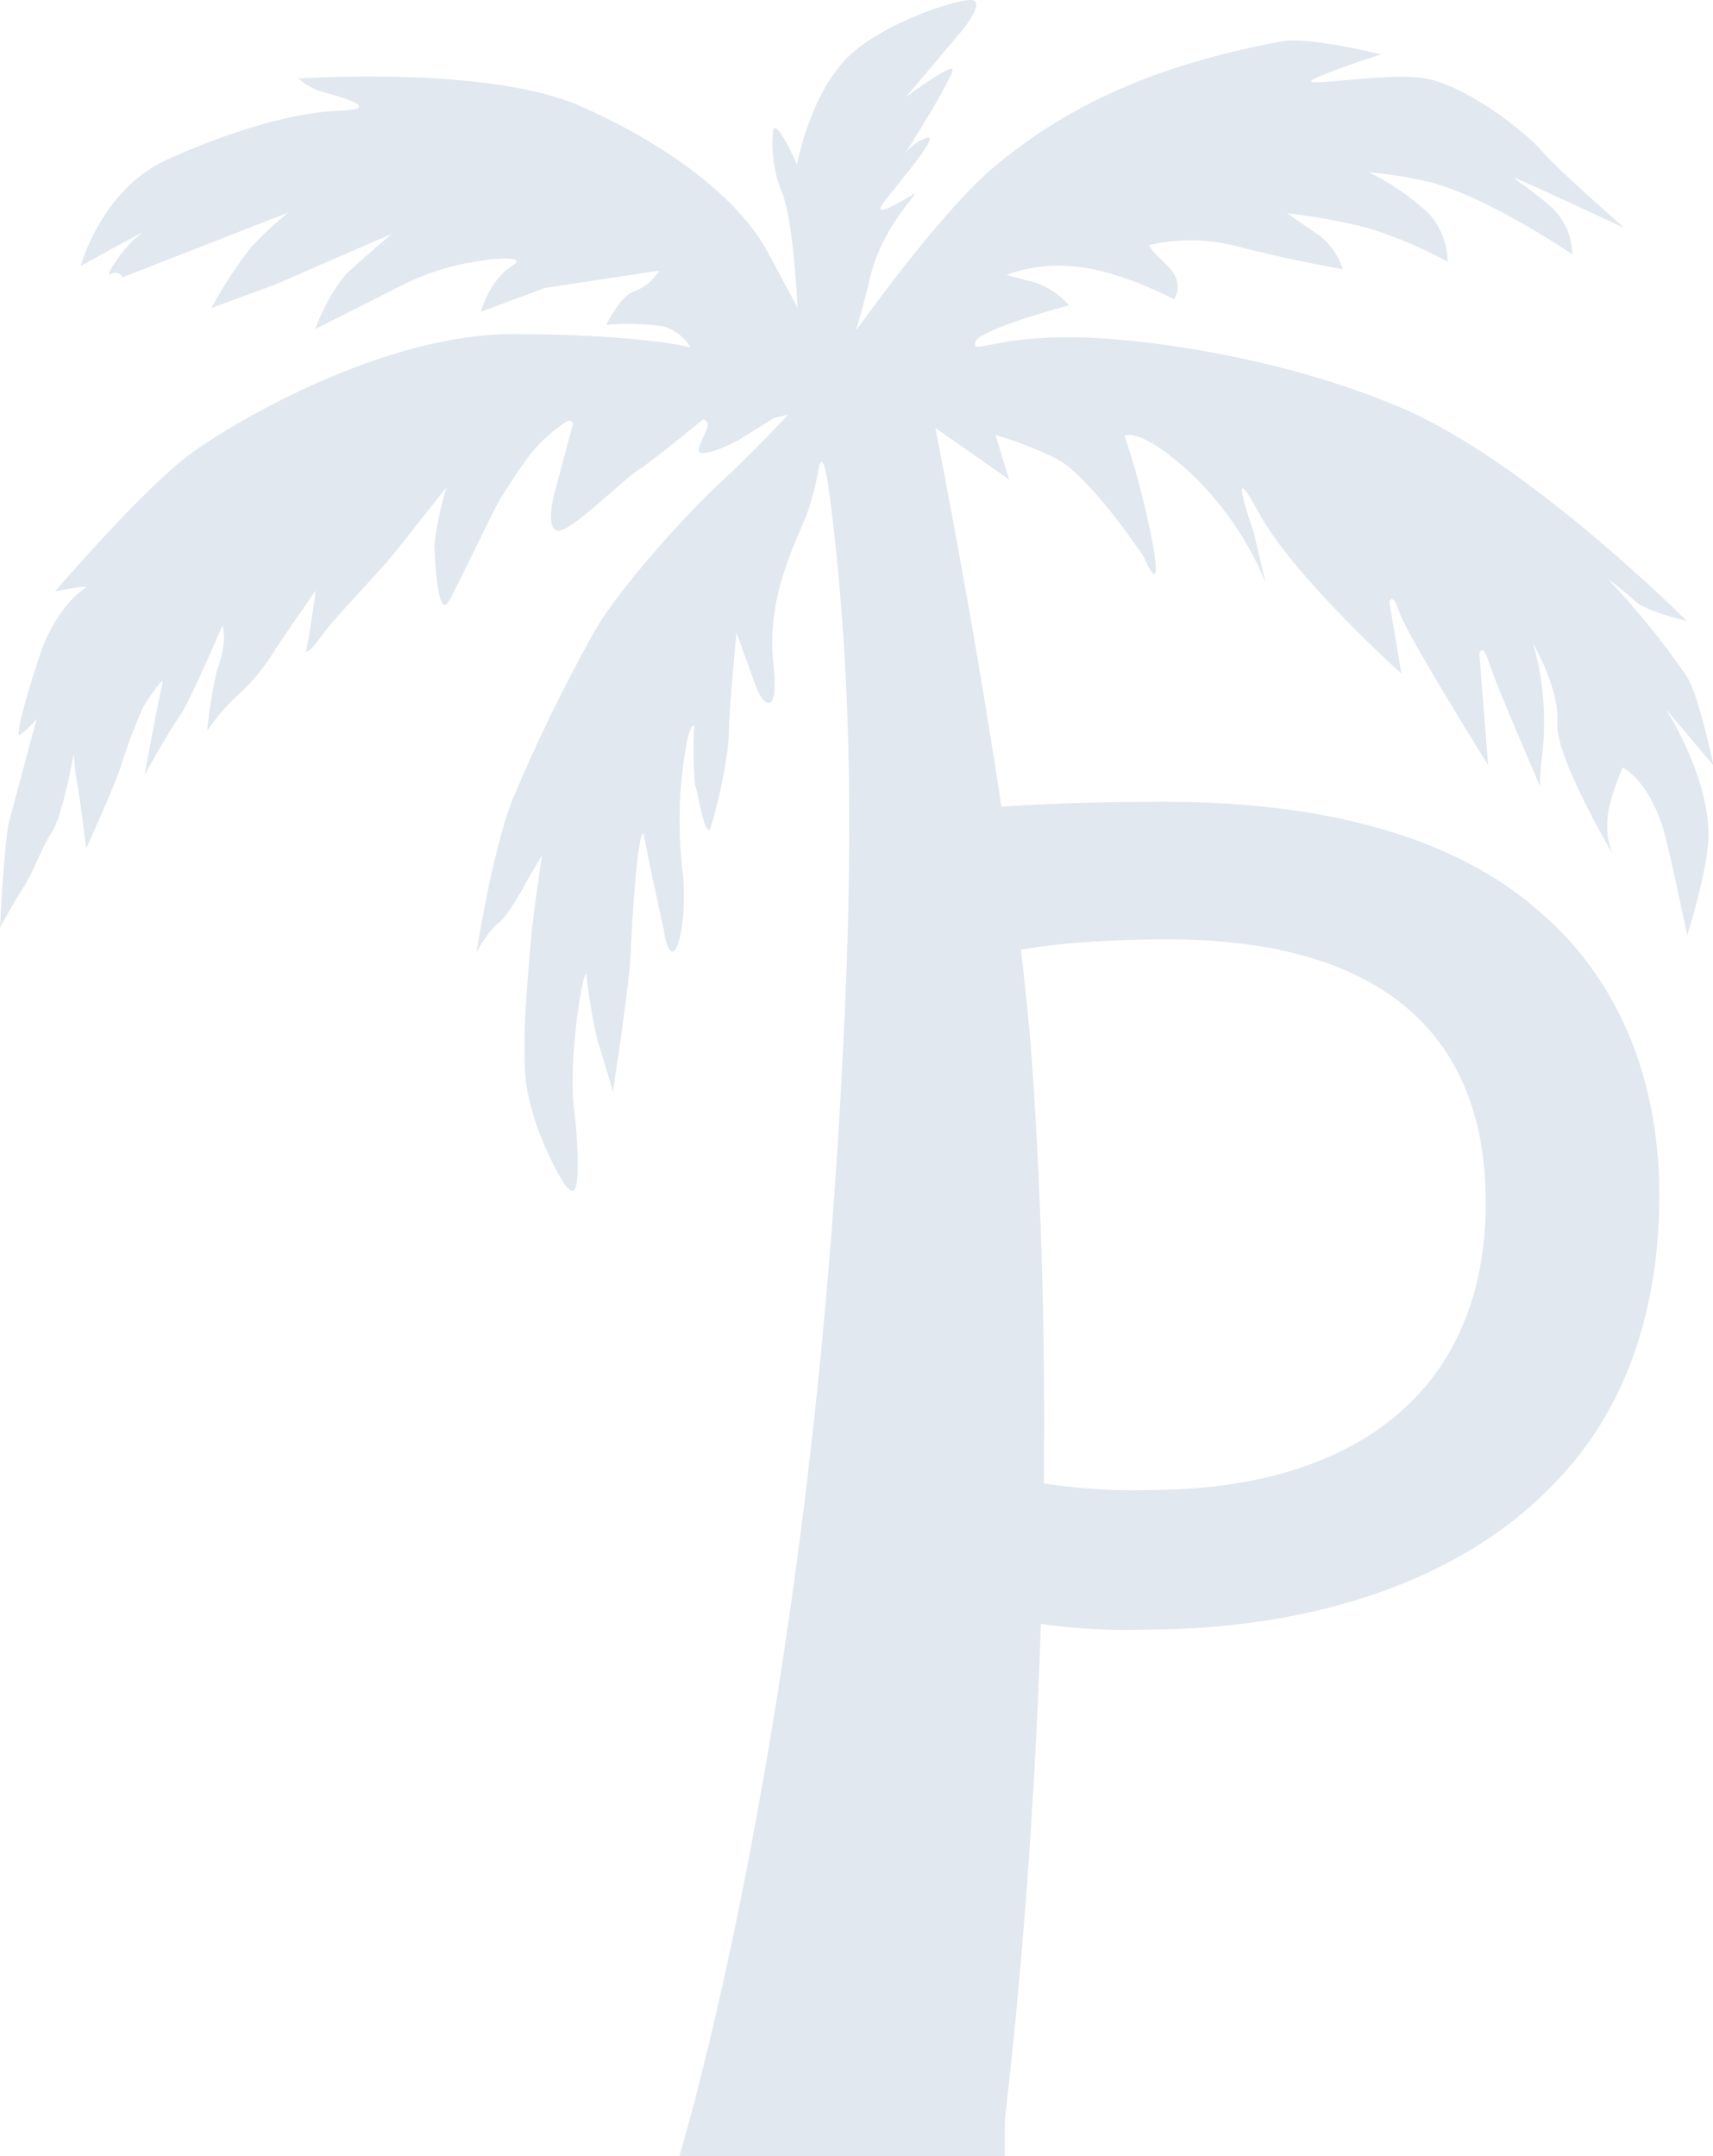
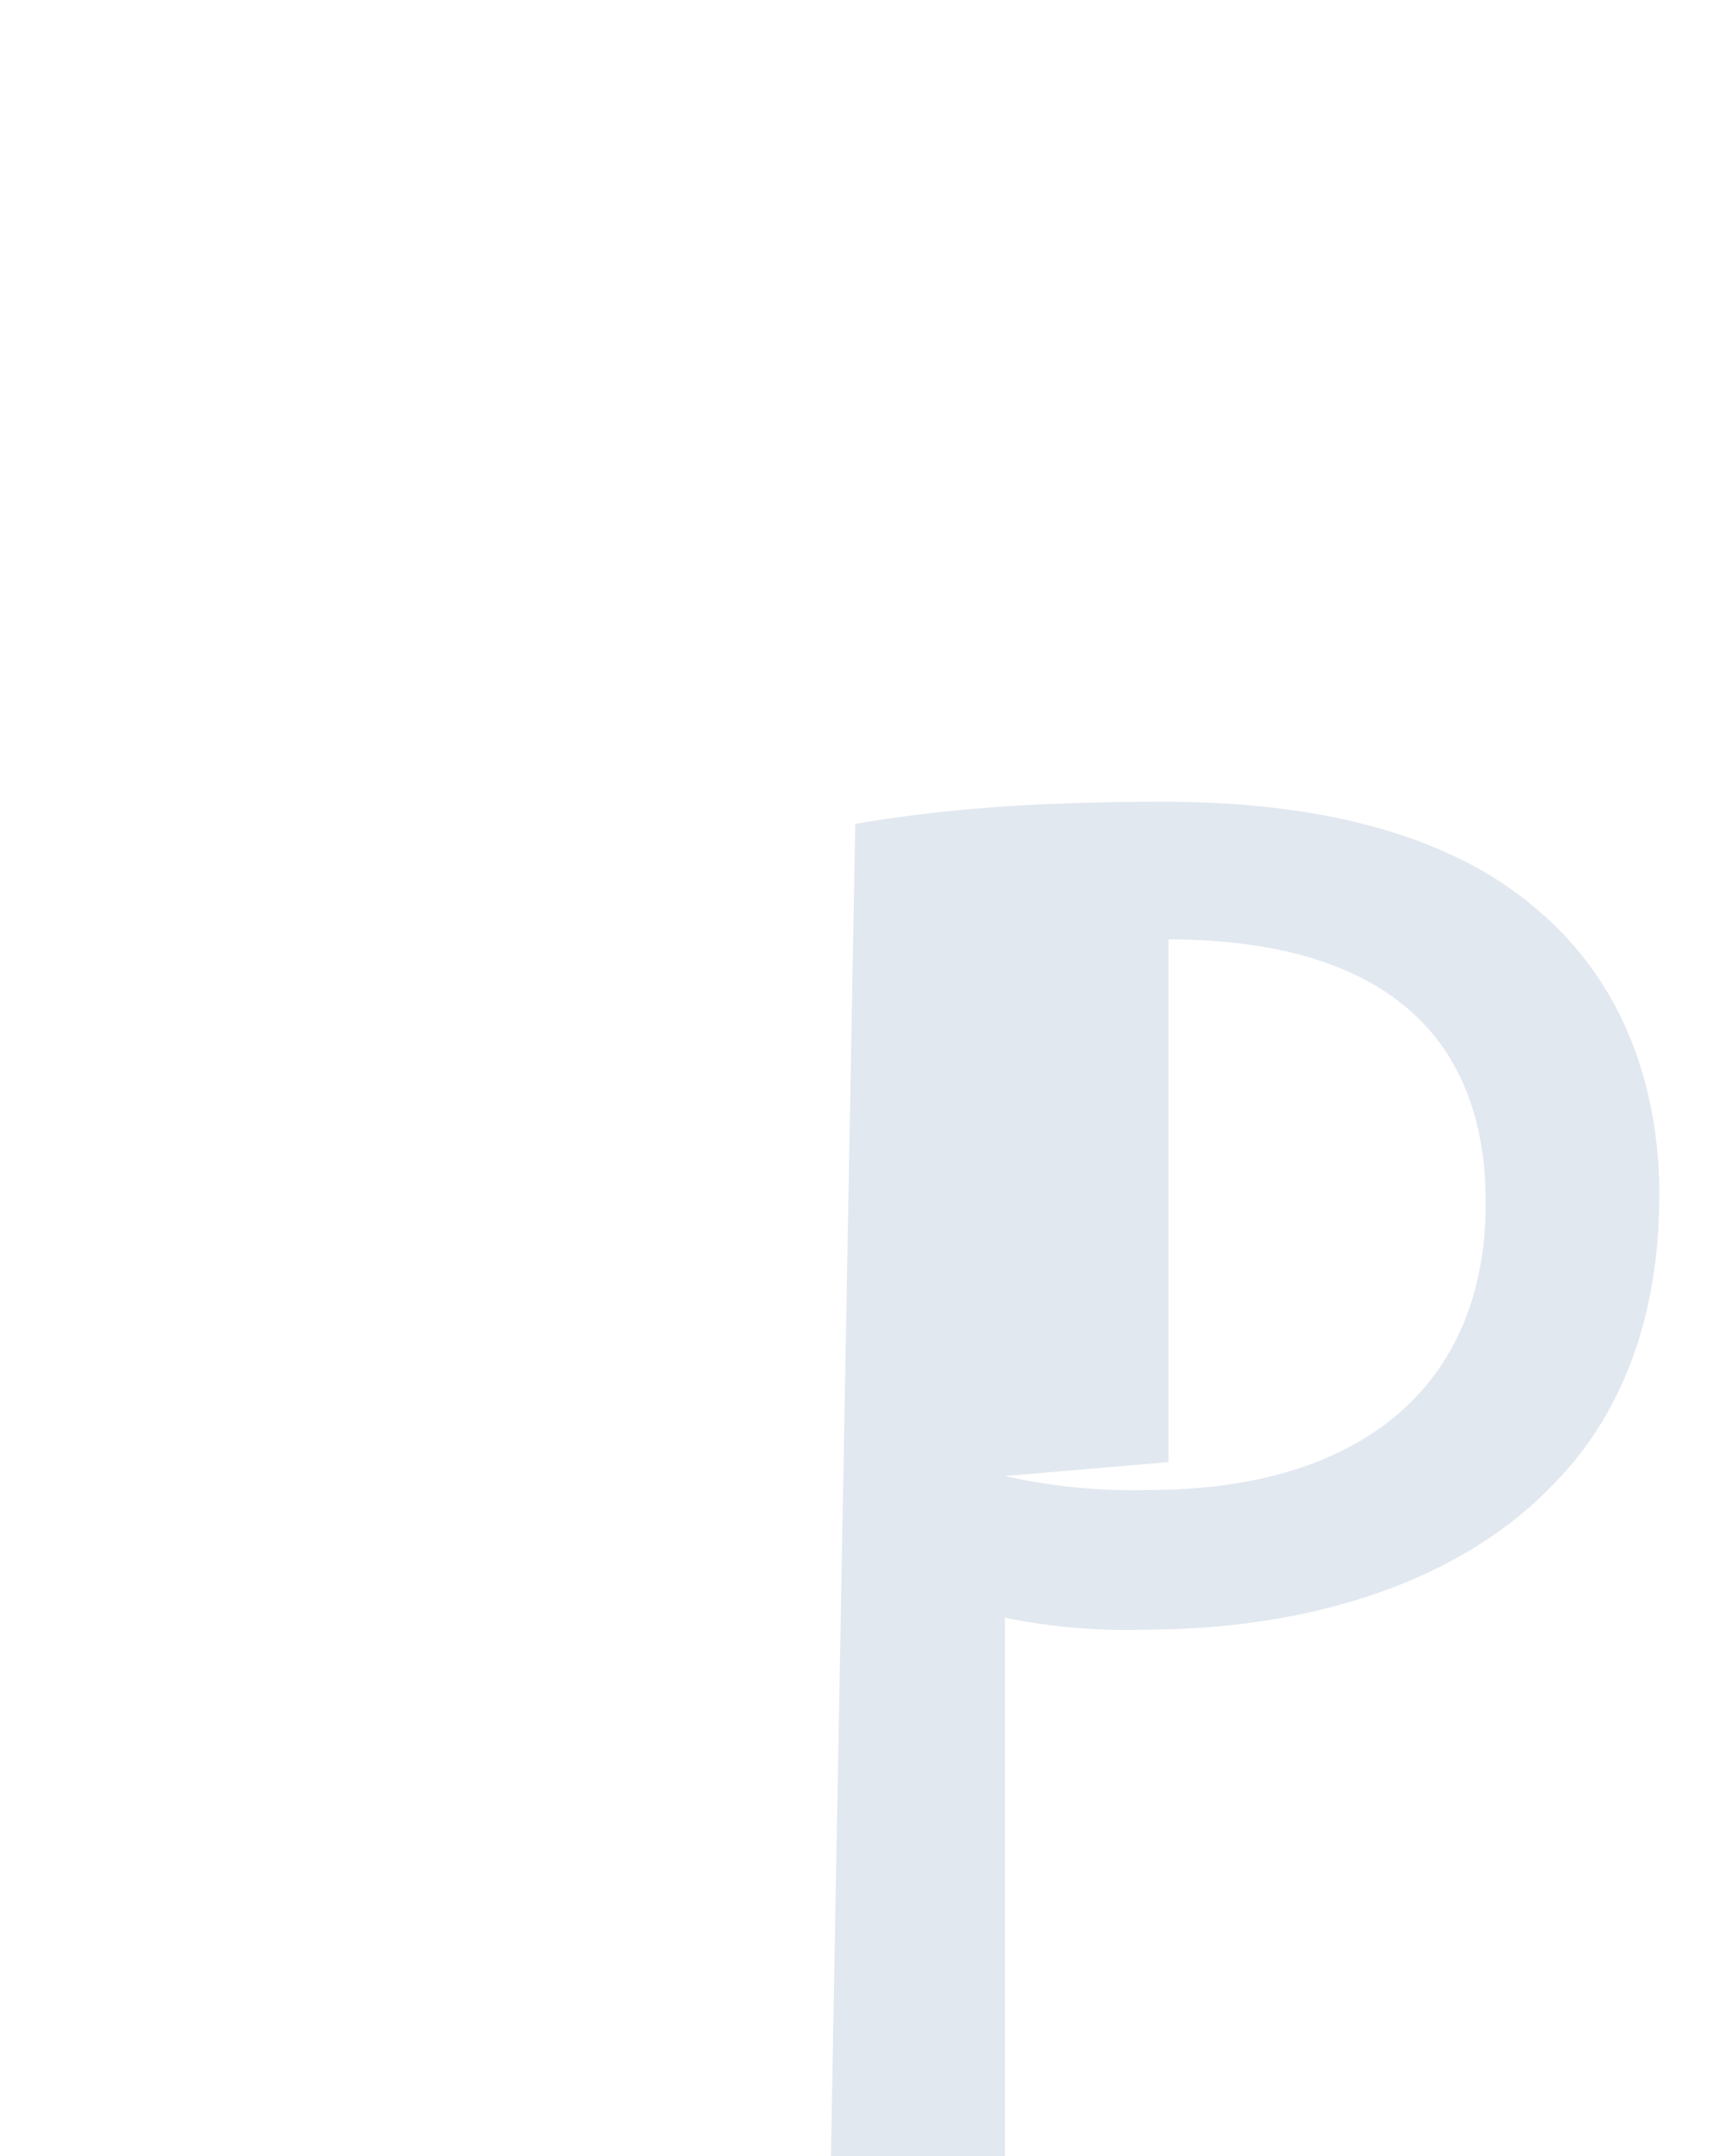
<svg xmlns="http://www.w3.org/2000/svg" id="katman_1" data-name="katman 1" viewBox="0 0 171.71 216.18">
  <defs>
    <style>
      .cls-1 {
        fill: #e2e8f0;
        stroke-width: 0px;
      }
    </style>
  </defs>
  <g id="Layer_2" data-name="Layer 2">
    <g id="Layer_1-2" data-name="Layer 1-2">
-       <path class="cls-1" d="M84.5,105.26c1.23-23.87.57-40.39-1.26-55-.79-6.36-1.19-3.17-1.19-3.17-.28,1.53-.68,3.05-1.19,4.52-1.2,3-4.07,8.42-3.34,14.86.53,4.65-.59,4.64-1.46,3-.3-.57-2.24-6.08-2.24-6.08.07-.44-.71,7-.76,10.07-.06,3.45-1.91,10.29-2,9.75-.6-.16-1-3.3-1.38-4.48-.19-1.99-.21-4-.08-6-.6-.16-1.08,3.09-1.4,6.71-.16,2.86-.07,5.73.29,8.58.4,5.69-1.18,10.4-2,5l-1.09-5-.9-4.48c-.6-.17-1.19,9.27-1.27,12s-1.79,13.91-1.79,13.91c0,0-.94-3.3-1.51-5-.53-2.22-.91-4.47-1.16-6.74-.24-.9-1.93,8.47-1.18,13.88.19,1.31.68,7.3-.09,7.77s-2.76-4.16-2.76-4.16c-.76-1.67-1.35-3.41-1.74-5.2-.95-3.68-.1-11.68.15-15s1.19-9.27,1.19-9.27l-1.34,2.27c-1.29,2.39-2.4,4.15-3.18,4.63-.83.85-1.52,1.81-2.06,2.87,0,0,1.52-9.85,3.54-15.16,2.46-5.9,5.27-11.66,8.4-17.24,2.4-4.1,8.85-11.33,12.3-14.52s7-7,7-7l-1.37.31-3.1,1.92c-1.55,1-3.7,1.75-4.3,1.59s.51-1.92.68-2.56c.11-.32-.06-.68-.39-.79-.01,0-.03,0-.04-.01,0,0-5,4.14-6.53,5.1s-6.88,6.38-8.09,6.06-.35-3.52-.18-4.16l1.72-6.4c.11-.41-.3-.59-.65-.35-3.31,2.17-4.48,4.52-6.4,7.37-.82,1.22-4.93,10.12-5.5,10.83-.84,1-1.22-2.84-1.31-5.86.23-1.96.64-3.89,1.21-5.78,0,0-4.9,6.23-5.84,7.34s-5.08,5.57-5.5,6.07c-.95,1.12-3,4.14-2.67,2.71s.9-5.77.9-5.77c0,0-3.14,4.49-4.25,6.24-1.04,1.67-2.31,3.17-3.78,4.47-1.07,1.01-2.02,2.13-2.84,3.35.18-1.99.5-3.96.94-5.91,1.18-3.15.59-4.64.59-4.64,0,0-3.3,7.71-4.3,9.09s-3.52,5.91-3.52,5.91c0,0,1.45-7.84,1.79-9.12.34-1.28-1.89,2.24-1.89,2.24-.82,1.82-1.53,3.69-2.14,5.59-.52,1.92-3.6,8.63-3.6,8.63,0,0-.61-5-.88-6.4s-.37-3.06-.37-3.06c0,0-1.13,6.27-2.2,7.85s-1.67,3.68-2.79,5.43-2.4,4.13-2.4,4.13c0,0,.42-8.79.93-10.71.51-1.92,2.74-10.21,2.74-10.21-.49.6-1.05,1.13-1.67,1.6-.77.48,1.89-8,2.51-9.4,1.52-3.35,3.23-4.82,4-5.3.77-.48-3,.32-3,.32,0,0,8.88-10.38,13.7-13.89,4.49-3.27,19.35-11.95,32.26-11.92s17.74,1.33,17.74,1.33c-.6-1-1.55-1.75-2.67-2.09-1.91-.28-3.85-.34-5.77-.17,0,0,1.46-3,2.83-3.35,1.03-.41,1.91-1.14,2.5-2.08l-11.45,1.73-6.45,2.39s.85-3.2,3.18-4.63c1.8-1.12-2.86-.75-6.11.1-1.54.4-3.04.95-4.48,1.63l-9.21,4.65s1.5-4.08,3.52-5.91c2.54-2.3,4.22-3.67,4.22-3.67l-11.7,5.09-6.45,2.38c1.17-2.14,2.51-4.18,4-6.11,1.16-1.24,2.4-2.4,3.72-3.47l-16.6,6.49c-.21-.41-.7-.58-1.11-.37-.03.01-.06.03-.09.05-.78.48,1.46-3,3-4s-6,3.18-6,3.18c0,0,2.04-7.66,8.66-10.66,6.62-3,12.91-4.77,17.47-4.92s-.86-1.6-2.07-1.92c-.83-.27-1.59-.71-2.24-1.29.29,0,19-1.33,28.33,2.79,9.76,4.34,16.11,9.78,18.7,14.58l3,5.6s-.36-8.31-1.48-11.35c-.8-1.89-1.15-3.95-1-6,0-2.53,2.43,3,2.43,3,0,0,1.29-7.19,5.33-11C88.57,2.4,95.15.16,97.13,0s-.68,3.05-.68,3.05l-3.78,4.47-1.89,2.24s4-3,4.64-2.87-5,9-5,9c.54-.98,1.43-1.73,2.49-2.08,1.7-.51-4.47,6.35-4.64,7s1.56-.28,3.1-1.23-3,2.82-4.2,8.46c-.3,1.44-1.37,5.12-1.37,5.12,0,0,8-11.33,13.46-16.09,8.48-7.33,18.31-10.88,29.19-12.92,2.78-.52,10,1.31,10,1.31,0,0-3.52,1.05-6.45,2.32s5.94-.46,10.33,0c4.39.46,10.77,5.62,12.24,7.38s8.27,7.7,8.27,7.7c0,0-10.34-4.82-10.94-5s1.64,1.12,3.71,3c1.26,1.22,1.98,2.9,2,4.65,0,0-8.18-5.62-14.21-7.24-2.04-.47-4.11-.81-6.2-1,2.19,1.07,4.21,2.45,6,4.1,1.21,1.34,1.89,3.07,1.92,4.88-2.58-1.42-5.3-2.57-8.12-3.42-2.63-.66-5.31-1.14-8-1.46l3.27,2.24c1.1.88,1.92,2.05,2.35,3.39,0,0-5.69-1-10.52-2.28-2.89-.77-5.93-.83-8.85-.17,0,0-.45,0,1.62,1.93s.8,3.52.8,3.52c0,0-5.09-2.73-9.48-3.23-2.46-.33-4.97-.06-7.31.79l3,.8c1.27.45,2.4,1.23,3.28,2.25,0,0-9,2.38-9.38,3.66s1.37-.32,8.52-.46,22,1.85,34.27,7.12c12.75,5.47,28.53,21.34,28.53,21.34,0,0-4.17-1-5.2-2s-2.72-2.22-2.72-2.22c2.85,3.01,5.47,6.23,7.82,9.64,1.29,1.89,2.76,9.06,2.76,9.06l-4.8-5.7s4.12,6.28,4.3,12.32c.11,3.36-2.13,10.39-2.13,10.39,0,0-1.92-9.17-2.48-10.9-1.57-4.81-4-5.91-4-5.91,0,0-1.63,3.67-1.54,5.75-.02.99.16,1.96.52,2.88,0,0-5.78-9.77-5.53-13.13s-2.42-7.94-2.42-7.94c1.07,3.73,1.36,7.65.87,11.5-.13.94-.18,1.89-.16,2.84,0,0-4.4-10.09-5.1-12.33s-1-1-1-1l.88,11.19s-8.17-13.09-8.9-15.33-1-1-1-1l1.2,7.15s-10.85-9.74-14.3-16.14-.51,1.92-.51,1.92l1.21,5.12c-1.68-4.11-4.21-7.83-7.42-10.9-5.18-4.81-6.72-3.85-6.72-3.85,1.19,3.6,2.15,7.27,2.85,11,1,5.76-.94,1.12-.94,1.12,0,0-5.52-8.33-9-9.94-1.89-.91-3.85-1.66-5.86-2.25l1.39,4.48-7.41-5.19s8,40.12,9.7,63.74c4,57.56-3.2,109.54-3.2,109.54h-32.17s13.12-42.75,16.41-110.92" />
-       <path class="cls-1" d="M85.73,82.59c8.4-1.4,17-2.21,31-2.21,17.2,0,29.8,4,37.8,11.2,7.4,6.4,11.8,16.2,11.8,28.2s-3.6,21.8-10.4,28.8c-9.2,9.8-24.2,14.8-41.2,14.8-4.7.15-9.4-.25-14-1.2v54h-17.44l2.44-133.59ZM100.73,147.98c4.72,1.06,9.56,1.53,14.4,1.4,21,0,33.8-10.2,33.8-28.8s-12.6-26.4-31.8-26.4c-7.6,0-13.4.6-16.4,1.4v52.4Z" />
+       <path class="cls-1" d="M85.73,82.59c8.4-1.4,17-2.21,31-2.21,17.2,0,29.8,4,37.8,11.2,7.4,6.4,11.8,16.2,11.8,28.2s-3.6,21.8-10.4,28.8c-9.2,9.8-24.2,14.8-41.2,14.8-4.7.15-9.4-.25-14-1.2v54h-17.44l2.44-133.59ZM100.73,147.98c4.72,1.06,9.56,1.53,14.4,1.4,21,0,33.8-10.2,33.8-28.8s-12.6-26.4-31.8-26.4v52.4Z" />
    </g>
  </g>
</svg>